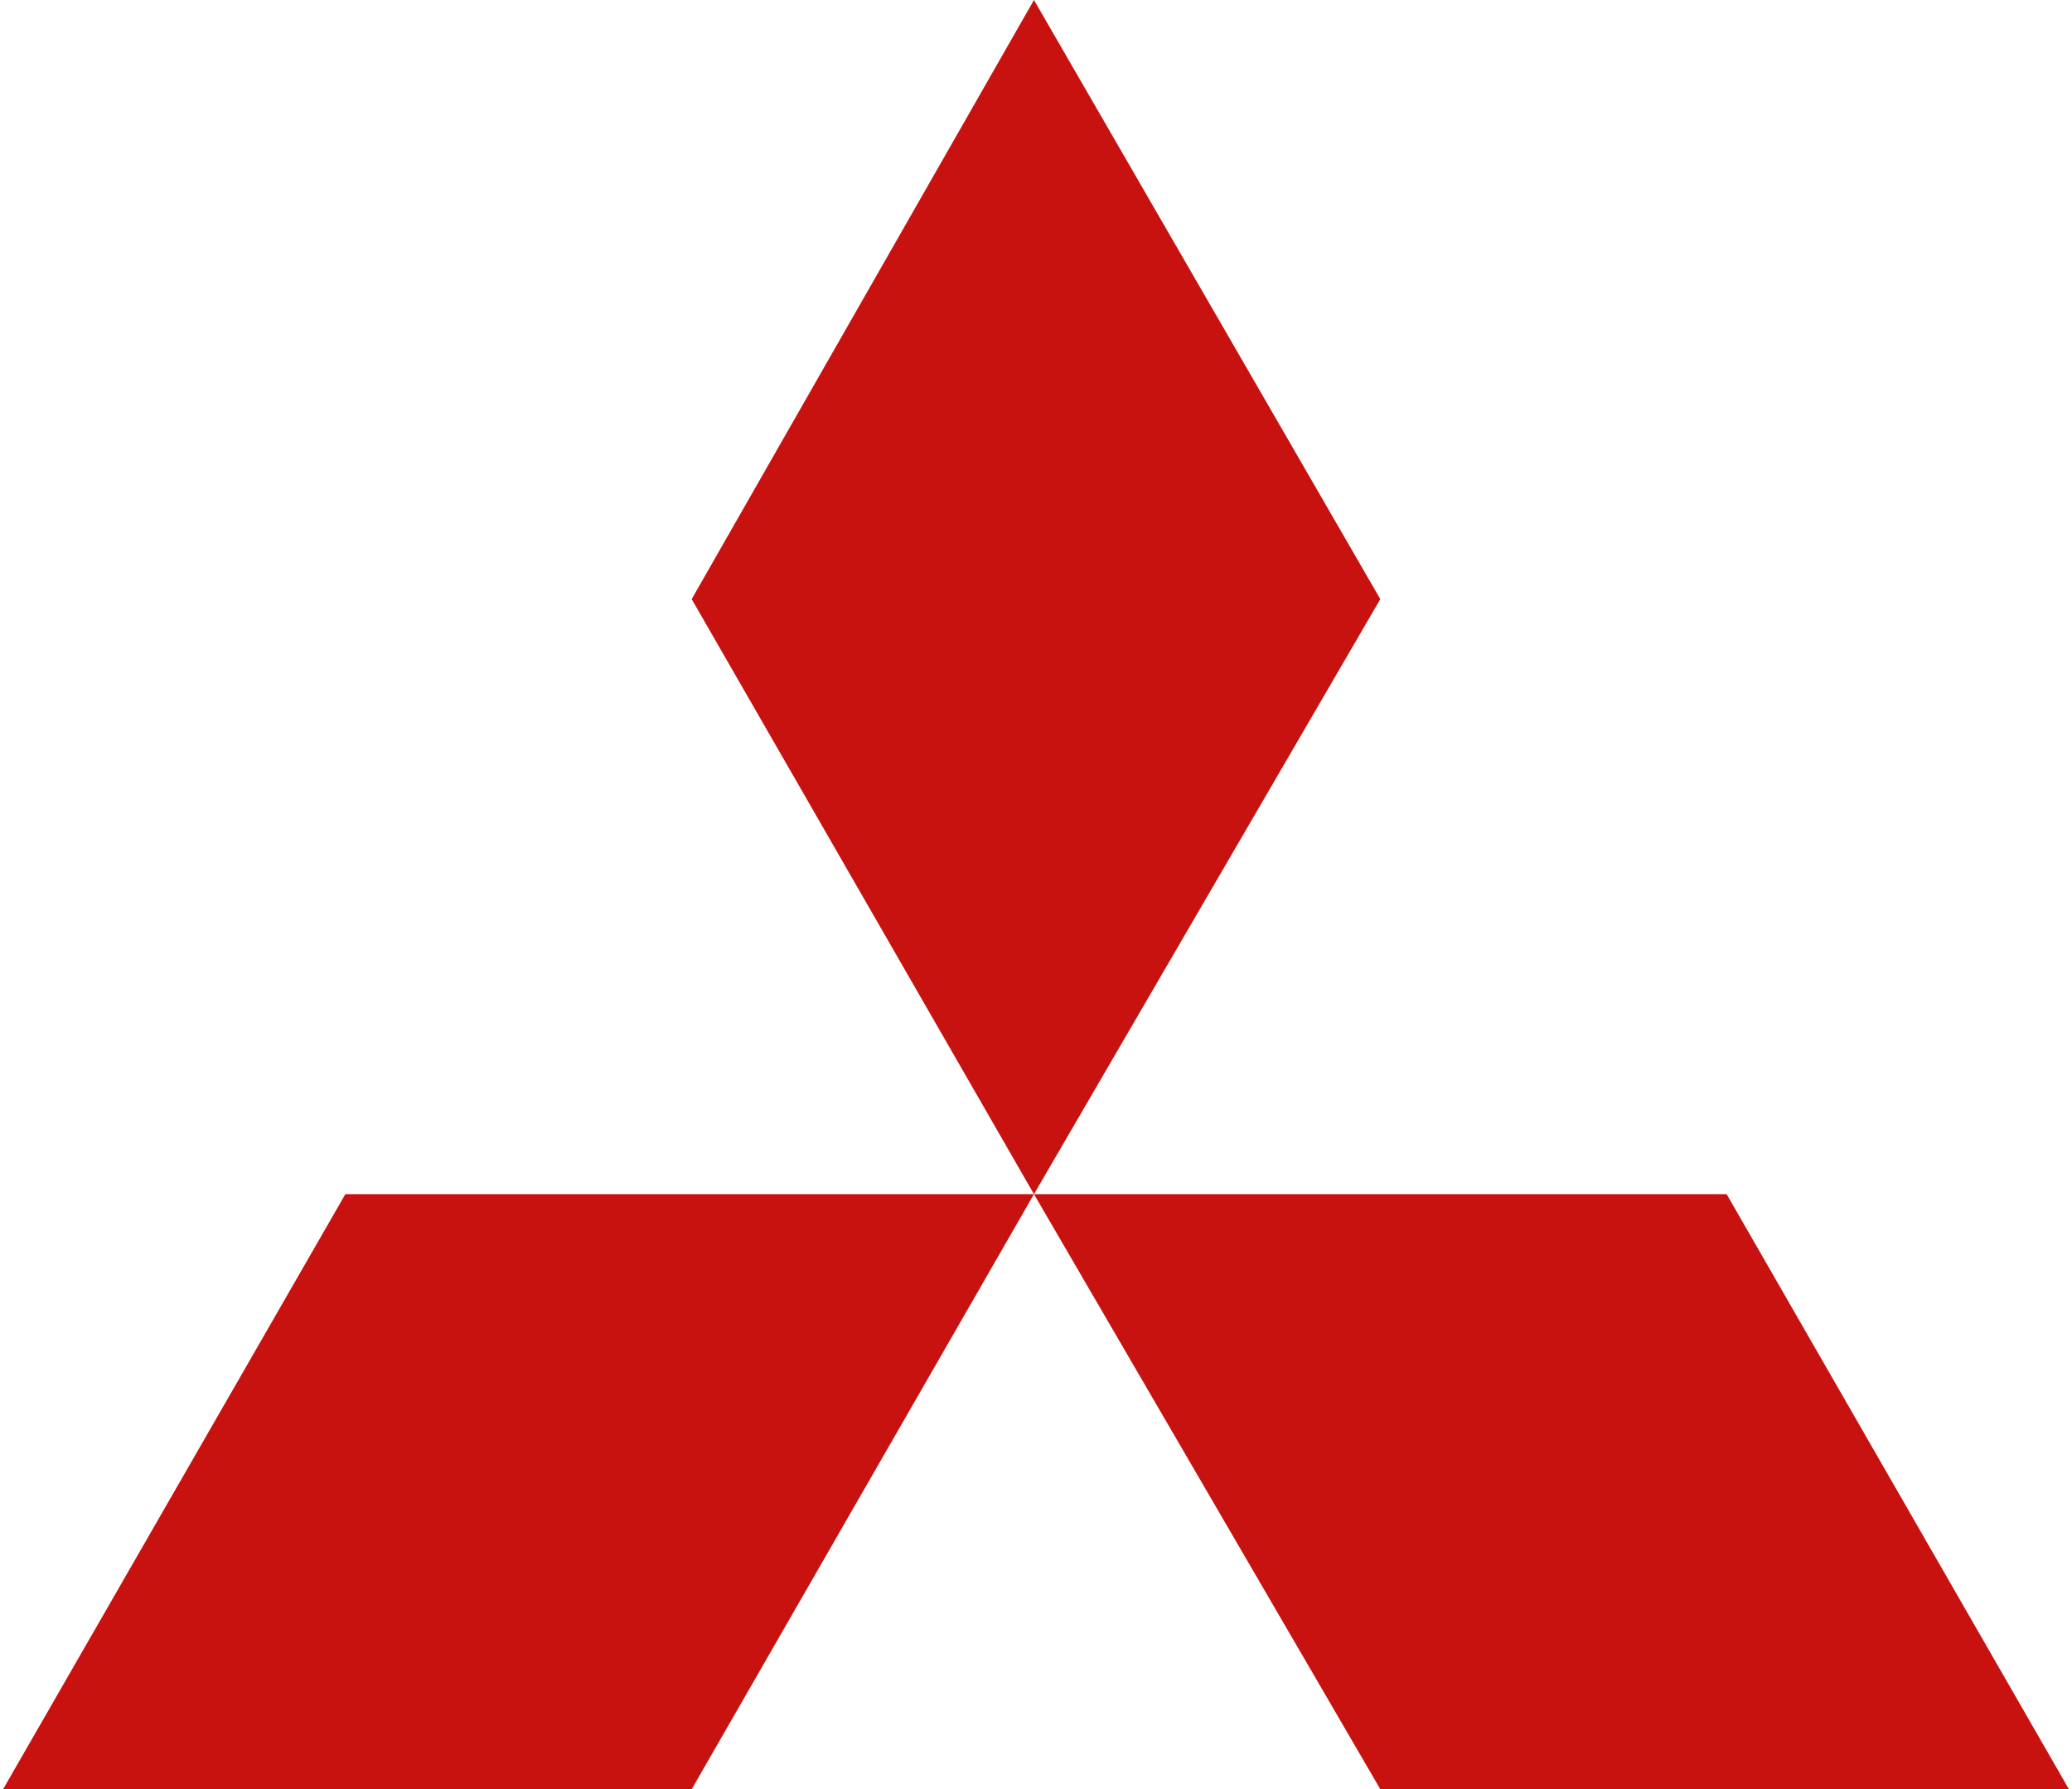
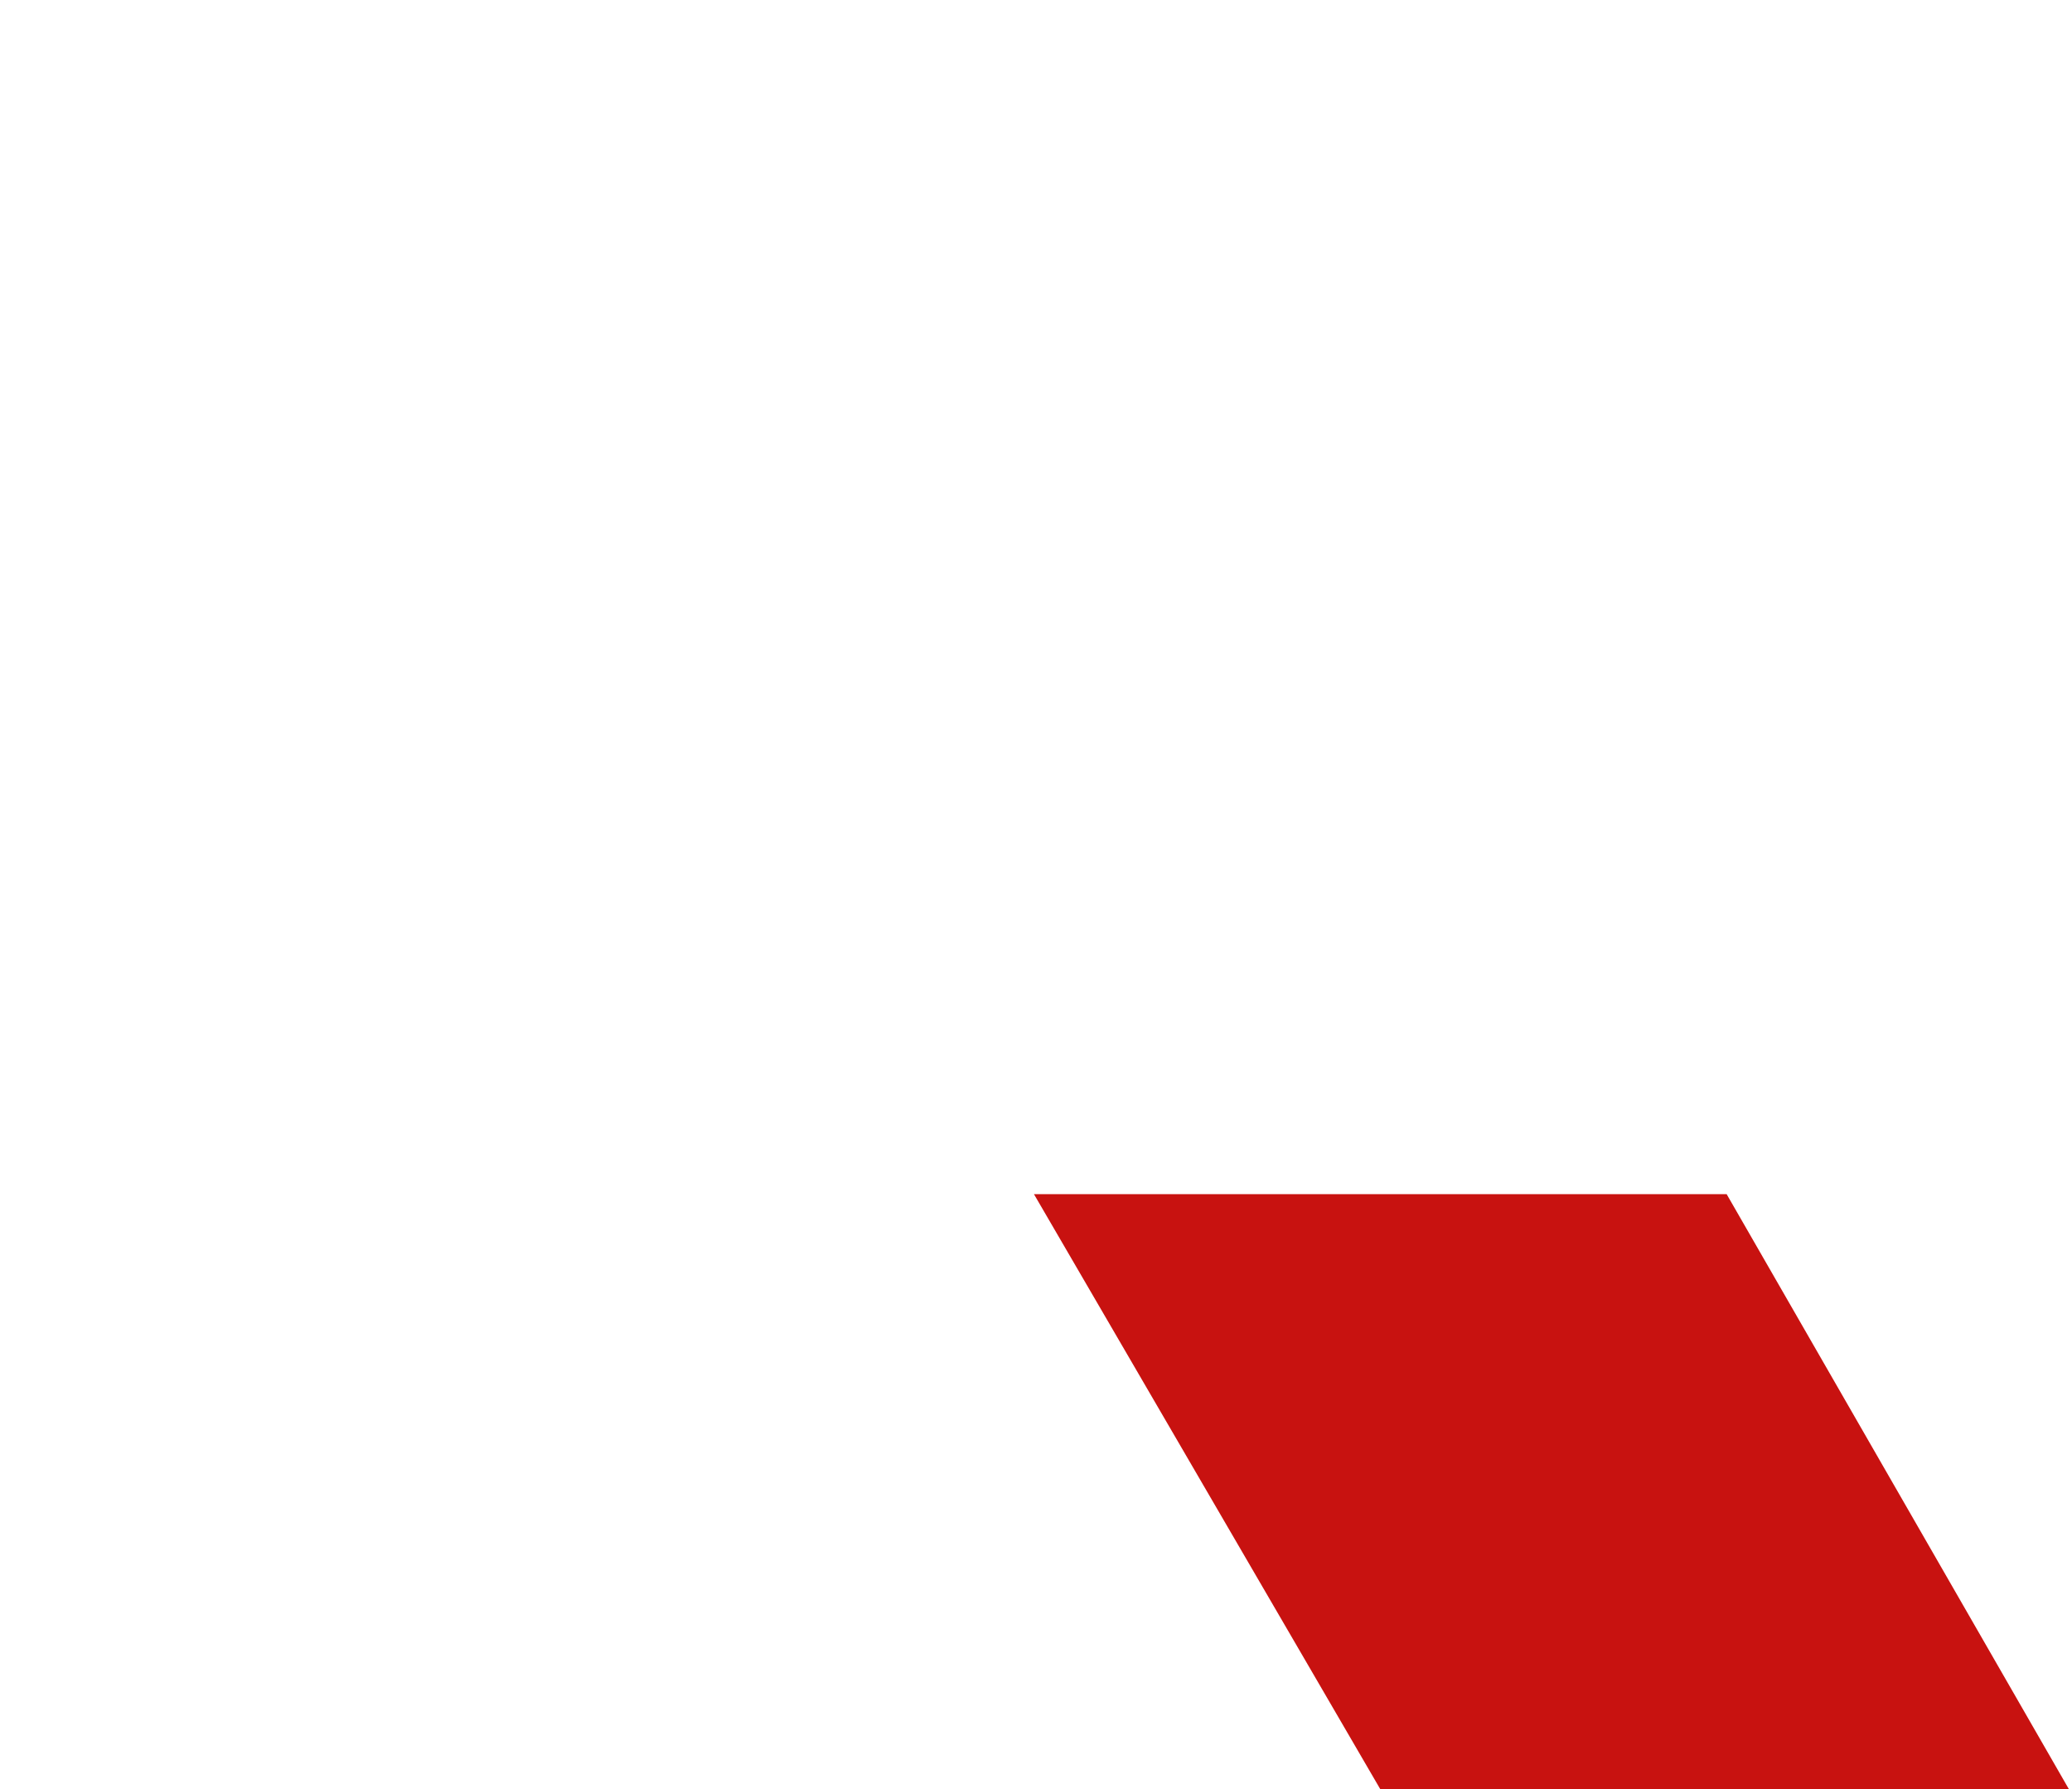
<svg xmlns="http://www.w3.org/2000/svg" xml:space="preserve" width="139px" height="120px" version="1.1" style="shape-rendering:geometricPrecision; text-rendering:geometricPrecision; image-rendering:optimizeQuality; fill-rule:evenodd; clip-rule:evenodd" viewBox="0 0 5.07 4.39">
  <defs>
    <style type="text/css"> .fil0 {fill:#C81210} </style>
  </defs>
  <g id="Layer_x0020_1">
-     <polygon class="fil0" points="2.53,2.93 1.69,1.47 2.53,0 3.38,1.47 " />
    <polygon class="fil0" points="3.38,4.39 2.53,2.93 4.23,2.93 5.07,4.39 " />
-     <polygon class="fil0" points="1.69,4.39 0,4.39 0.84,2.93 2.53,2.93 " />
  </g>
</svg>